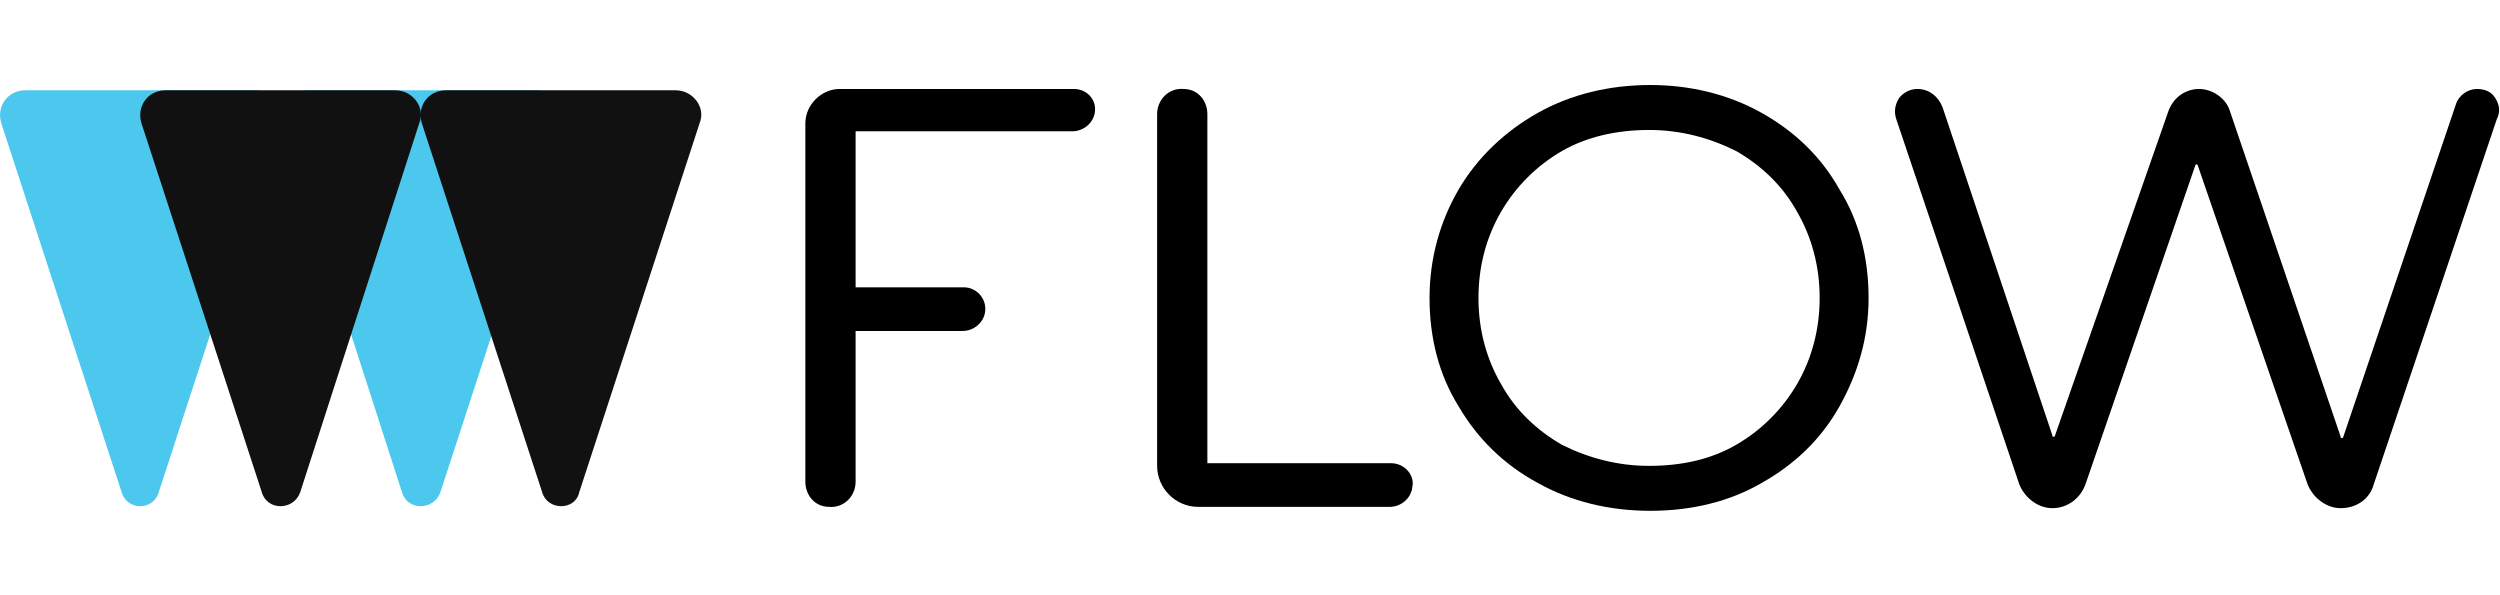
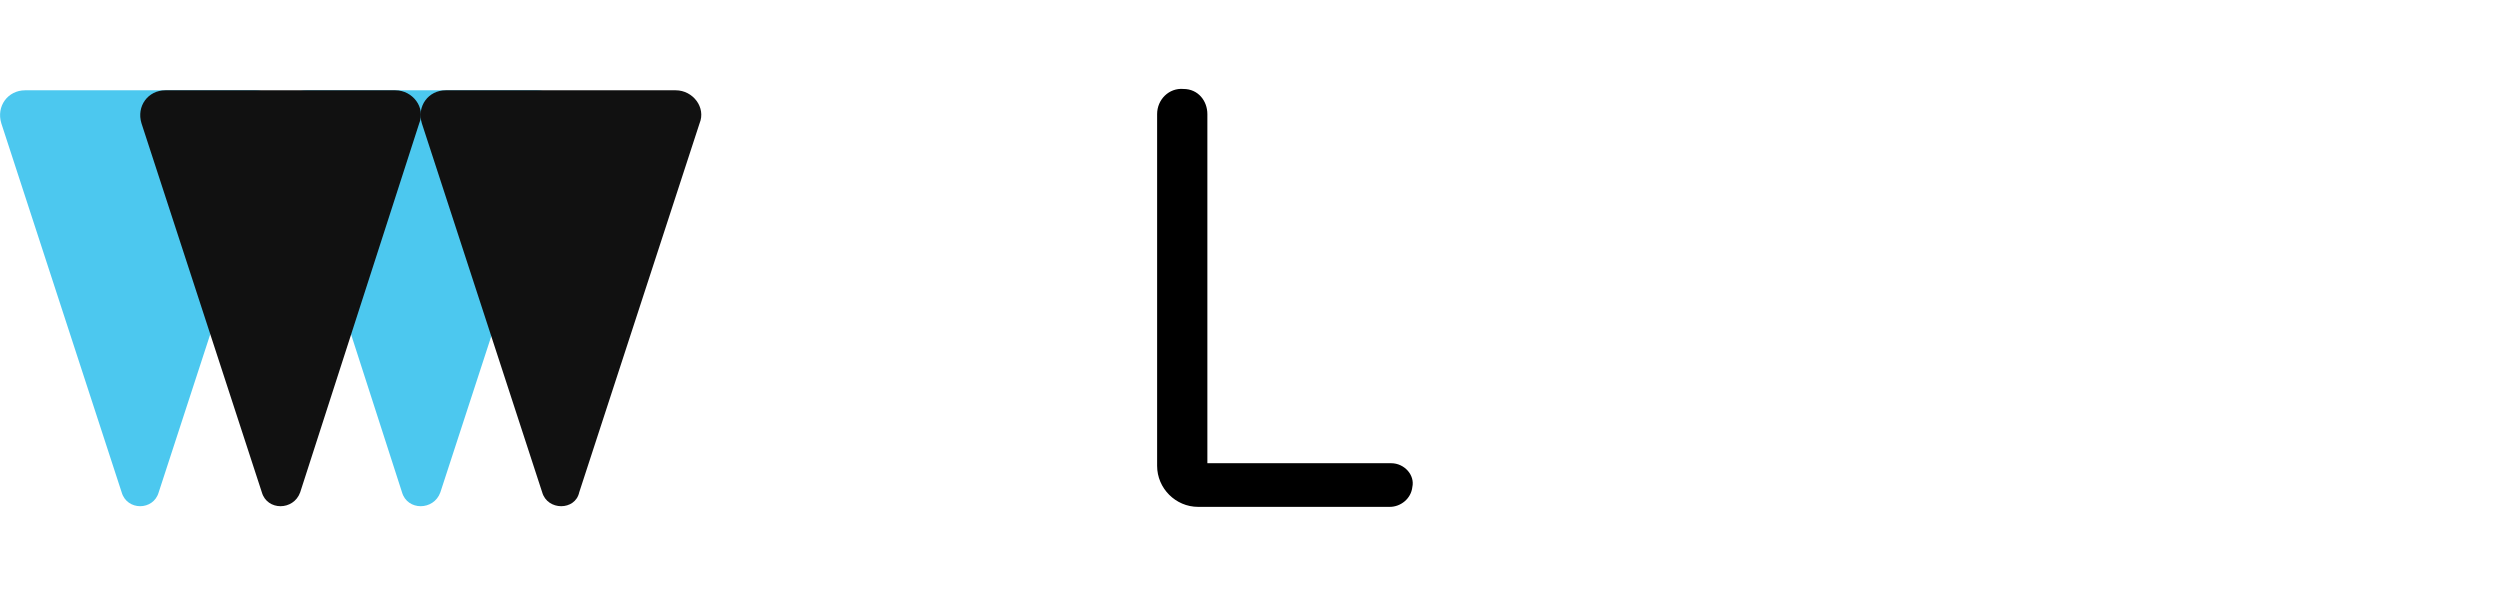
<svg xmlns="http://www.w3.org/2000/svg" version="1.1" id="Layer_1" x="0px" y="0px" viewBox="0 0 252 60" style="enable-background:new 0 0 252 60;" xml:space="preserve">
  <style type="text/css">
	.st0{fill:#4CC8EF;}
	.st1{fill:#111111;}
</style>
  <g>
    <g id="g10" transform="matrix(1.333,0,0,-1.333,0,150) ">
      <g id="g12">
        <g>
          <g id="g14">
            <g id="g20">
              <path id="path22" class="st0" d="M30.4,75.3l-9,27.9c-0.4,1.3,0.5,2.5,1.8,2.5h17.4c1.3,0,2.3-1.3,1.8-2.5l-9.1-27.9        C32.8,73.9,30.8,73.9,30.4,75.3" />
            </g>
            <g id="g24">
              <path id="path26" class="st0" d="M9.2,75.3l-9.1,27.9c-0.4,1.3,0.5,2.5,1.8,2.5h17.4c1.3,0,2.3-1.3,1.8-2.5l-9.1-27.9        C11.6,73.9,9.6,73.9,9.2,75.3" />
            </g>
            <g id="g28">
-               <path id="path30" d="M81.2,105.8H63.5c-1.4,0-2.6-1.2-2.6-2.6V76.1c0-1,0.7-1.9,1.8-1.9c1.1-0.1,2,0.8,2,1.9v11.4h8.1        c0.8,0,1.6,0.6,1.7,1.5c0.1,1-0.7,1.8-1.6,1.8h-8.2v11.8h16.4c0.8,0,1.6,0.6,1.7,1.5C82.9,105,82.2,105.8,81.2,105.8" />
-             </g>
+               </g>
            <g id="g32">
              <path id="path34" d="M105.2,77.5H91.3v26.4c0,1-0.7,1.9-1.8,1.9c-1.1,0.1-2-0.8-2-1.9V77.3c0-1.7,1.4-3.1,3.1-3.1h14.5        c0.8,0,1.6,0.6,1.7,1.5C107,76.6,106.2,77.5,105.2,77.5" />
            </g>
            <g id="g36">
-               <path id="path38" d="M137.6,90c0-2.4-0.6-4.6-1.7-6.5c-1.1-1.9-2.7-3.5-4.6-4.6c-1.9-1.1-4.1-1.6-6.6-1.6        c-2.4,0-4.6,0.6-6.6,1.6c-1.9,1.1-3.5,2.6-4.6,4.6c-1.1,1.9-1.7,4.1-1.7,6.5s0.6,4.6,1.7,6.5c1.1,1.9,2.7,3.5,4.6,4.6        c1.9,1.1,4.2,1.6,6.6,1.6c2.4,0,4.6-0.6,6.6-1.6c1.9-1.1,3.5-2.6,4.6-4.6C137,94.6,137.6,92.4,137.6,90 M133.2,104        c-2.5,1.4-5.4,2.1-8.4,2.1c-3.1,0-6-0.7-8.5-2.1c-2.5-1.4-4.6-3.4-6-5.8s-2.2-5.2-2.2-8.2c0-3,0.7-5.8,2.2-8.2        c1.4-2.4,3.4-4.4,6-5.8c2.5-1.4,5.4-2.1,8.5-2.1c3.1,0,6,0.7,8.4,2.1c2.5,1.4,4.5,3.3,5.9,5.8c1.4,2.5,2.2,5.2,2.2,8.2        c0,3-0.7,5.8-2.2,8.2C137.7,100.7,135.7,102.6,133.2,104" />
-             </g>
+               </g>
            <g id="g40">
-               <path id="path42" d="M188.7,105.1c-0.3,0.5-0.8,0.7-1.4,0.7c-0.7,0-1.4-0.5-1.6-1.2l-8.5-25.1c0-0.1-0.1-0.1-0.1-0.1        c-0.1,0-0.1,0-0.1,0.1l-8.4,24.7c-0.3,0.9-1.3,1.6-2.3,1.6c-1,0-1.9-0.6-2.3-1.6l-8.6-24.6c0-0.1-0.1-0.1-0.1-0.1        c-0.1,0-0.1,0-0.1,0.1l-8.3,24.8c-0.3,0.8-1,1.4-1.9,1.4c-0.6,0-1.1-0.3-1.4-0.7c-0.3-0.5-0.4-1-0.2-1.6l9.3-27.6        c0.4-1,1.4-1.8,2.5-1.8c1.1,0,2.1,0.7,2.5,1.8l8.3,24.1c0,0.1,0.1,0.1,0.1,0.1c0,0,0.1,0,0.1-0.1l8.3-24.1        c0.4-1,1.4-1.8,2.5-1.8c1.2,0,2.2,0.7,2.5,1.8l9.3,27.6C189.1,104.1,189,104.6,188.7,105.1" />
-             </g>
+               </g>
            <g id="g44">
              <path id="path46" class="st1" d="M41,75.3l-9.1,27.9c-0.4,1.3,0.5,2.5,1.8,2.5h17.4c1.3,0,2.3-1.3,1.8-2.5l-9.1-27.9        C43.5,73.9,41.4,73.9,41,75.3" />
            </g>
            <g id="g48">
              <path id="path50" class="st1" d="M19.8,75.3l-9.1,27.9c-0.4,1.3,0.5,2.5,1.8,2.5h17.4c1.3,0,2.3-1.3,1.8-2.5l-9-27.9        C22.2,73.9,20.2,73.9,19.8,75.3" />
            </g>
          </g>
        </g>
      </g>
    </g>
  </g>
</svg>